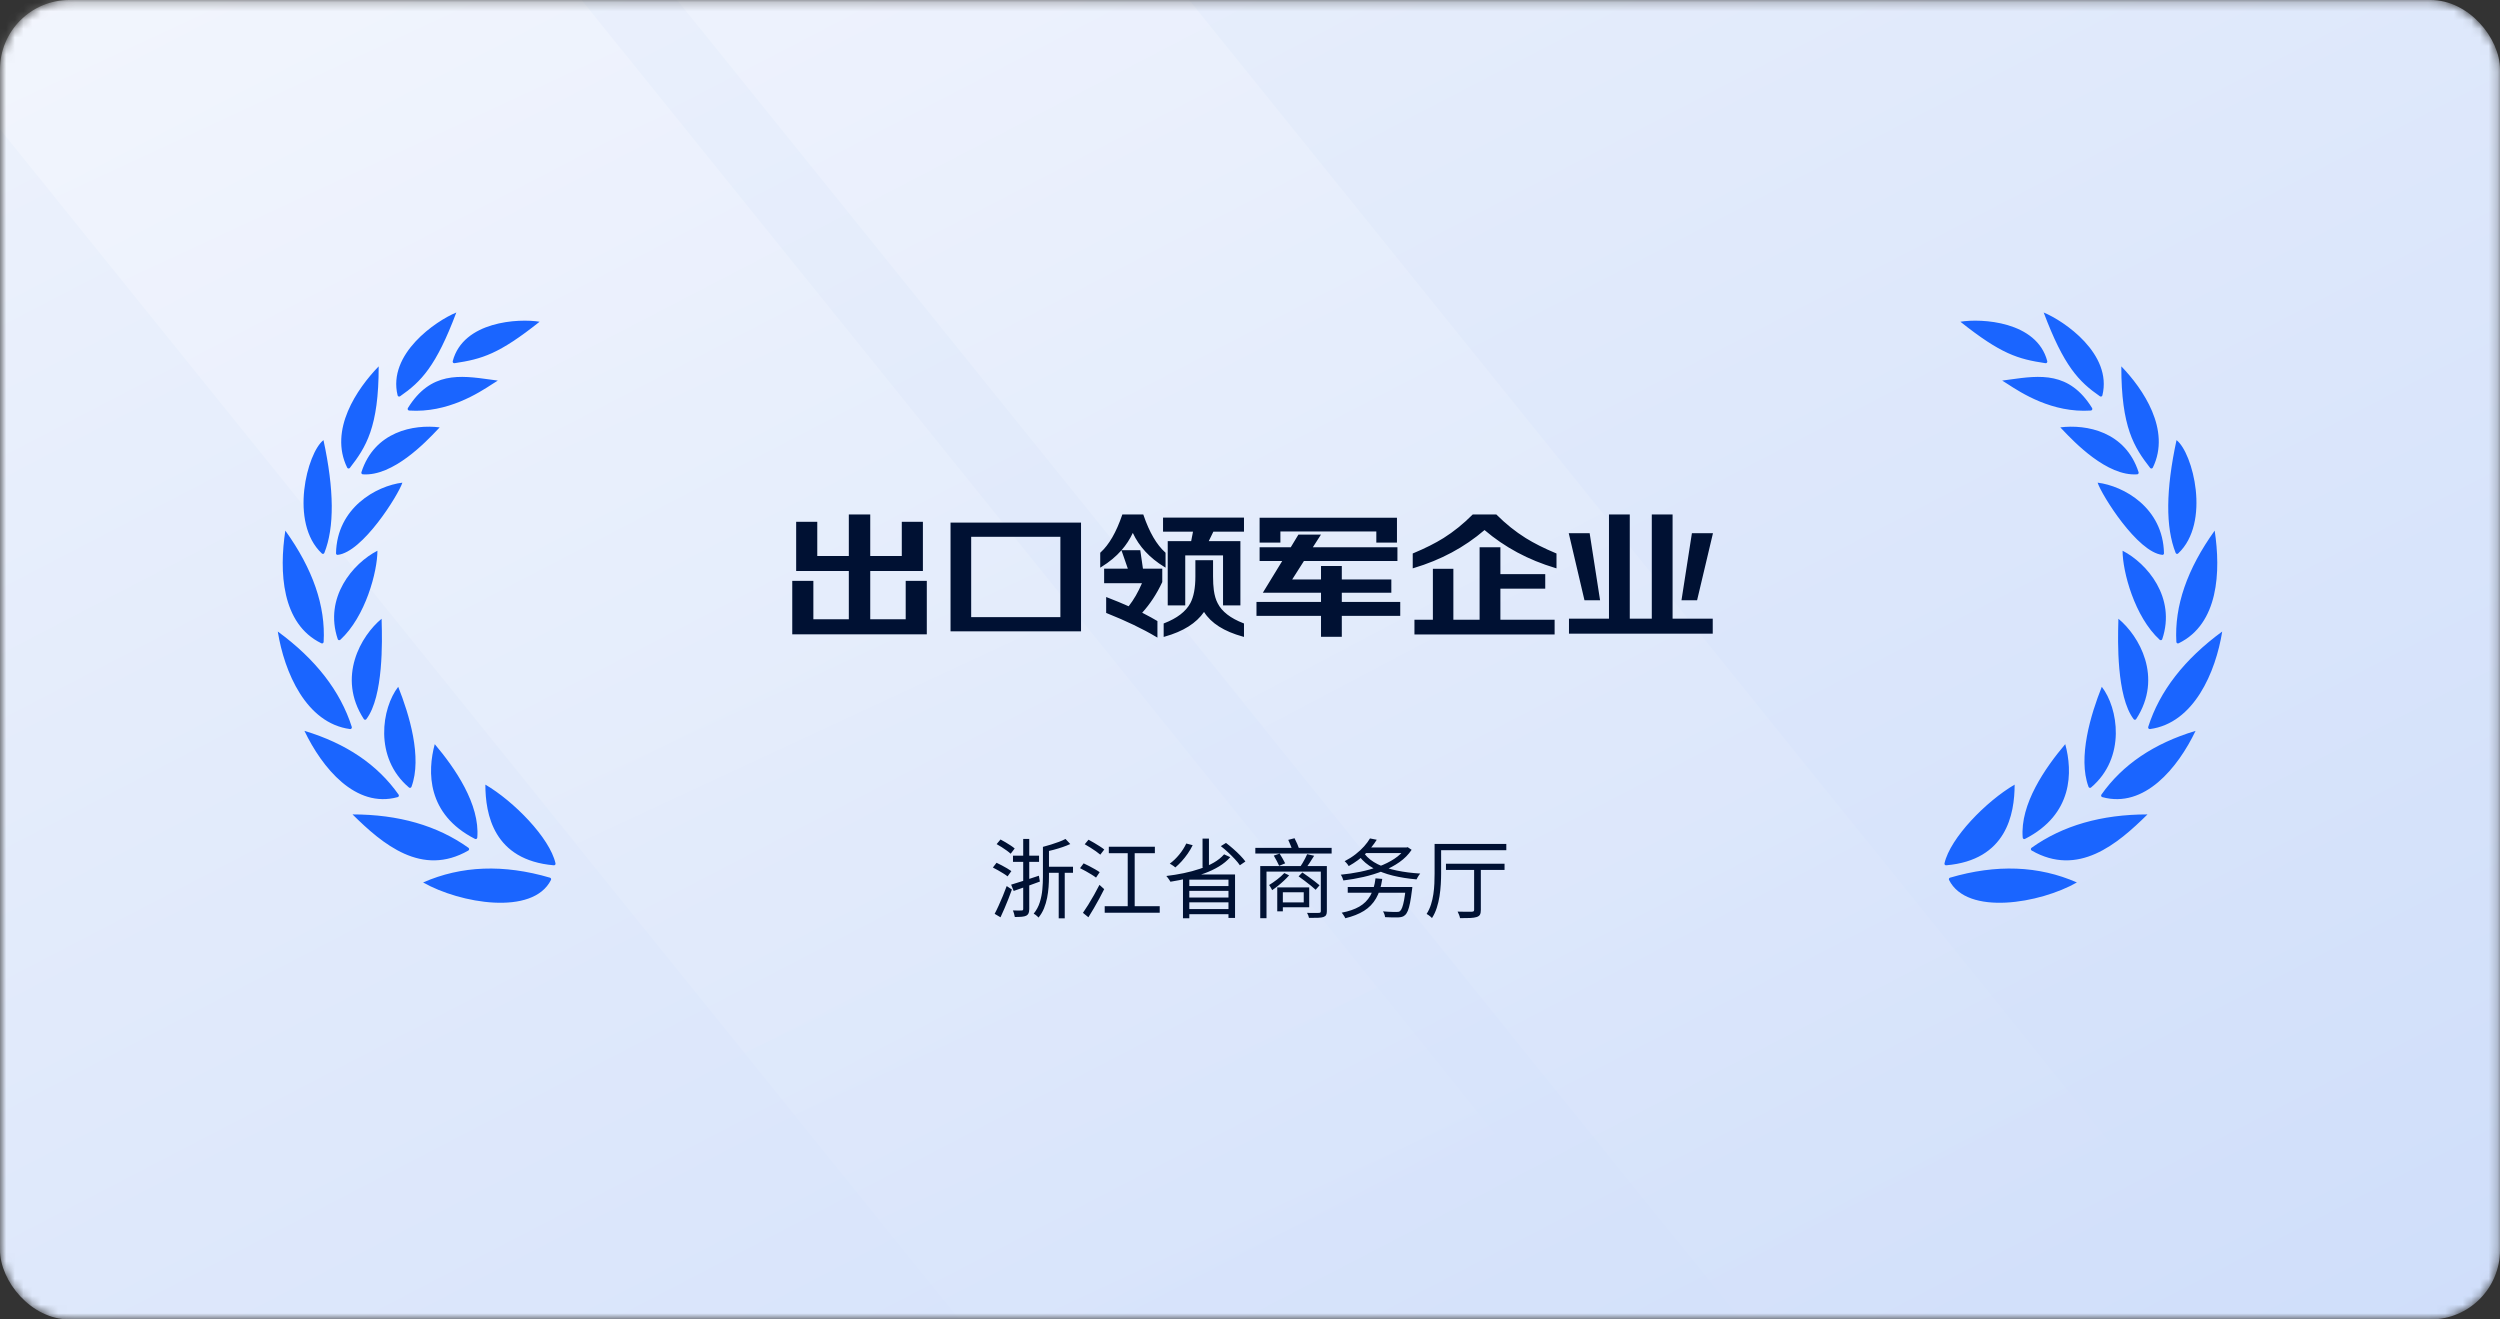
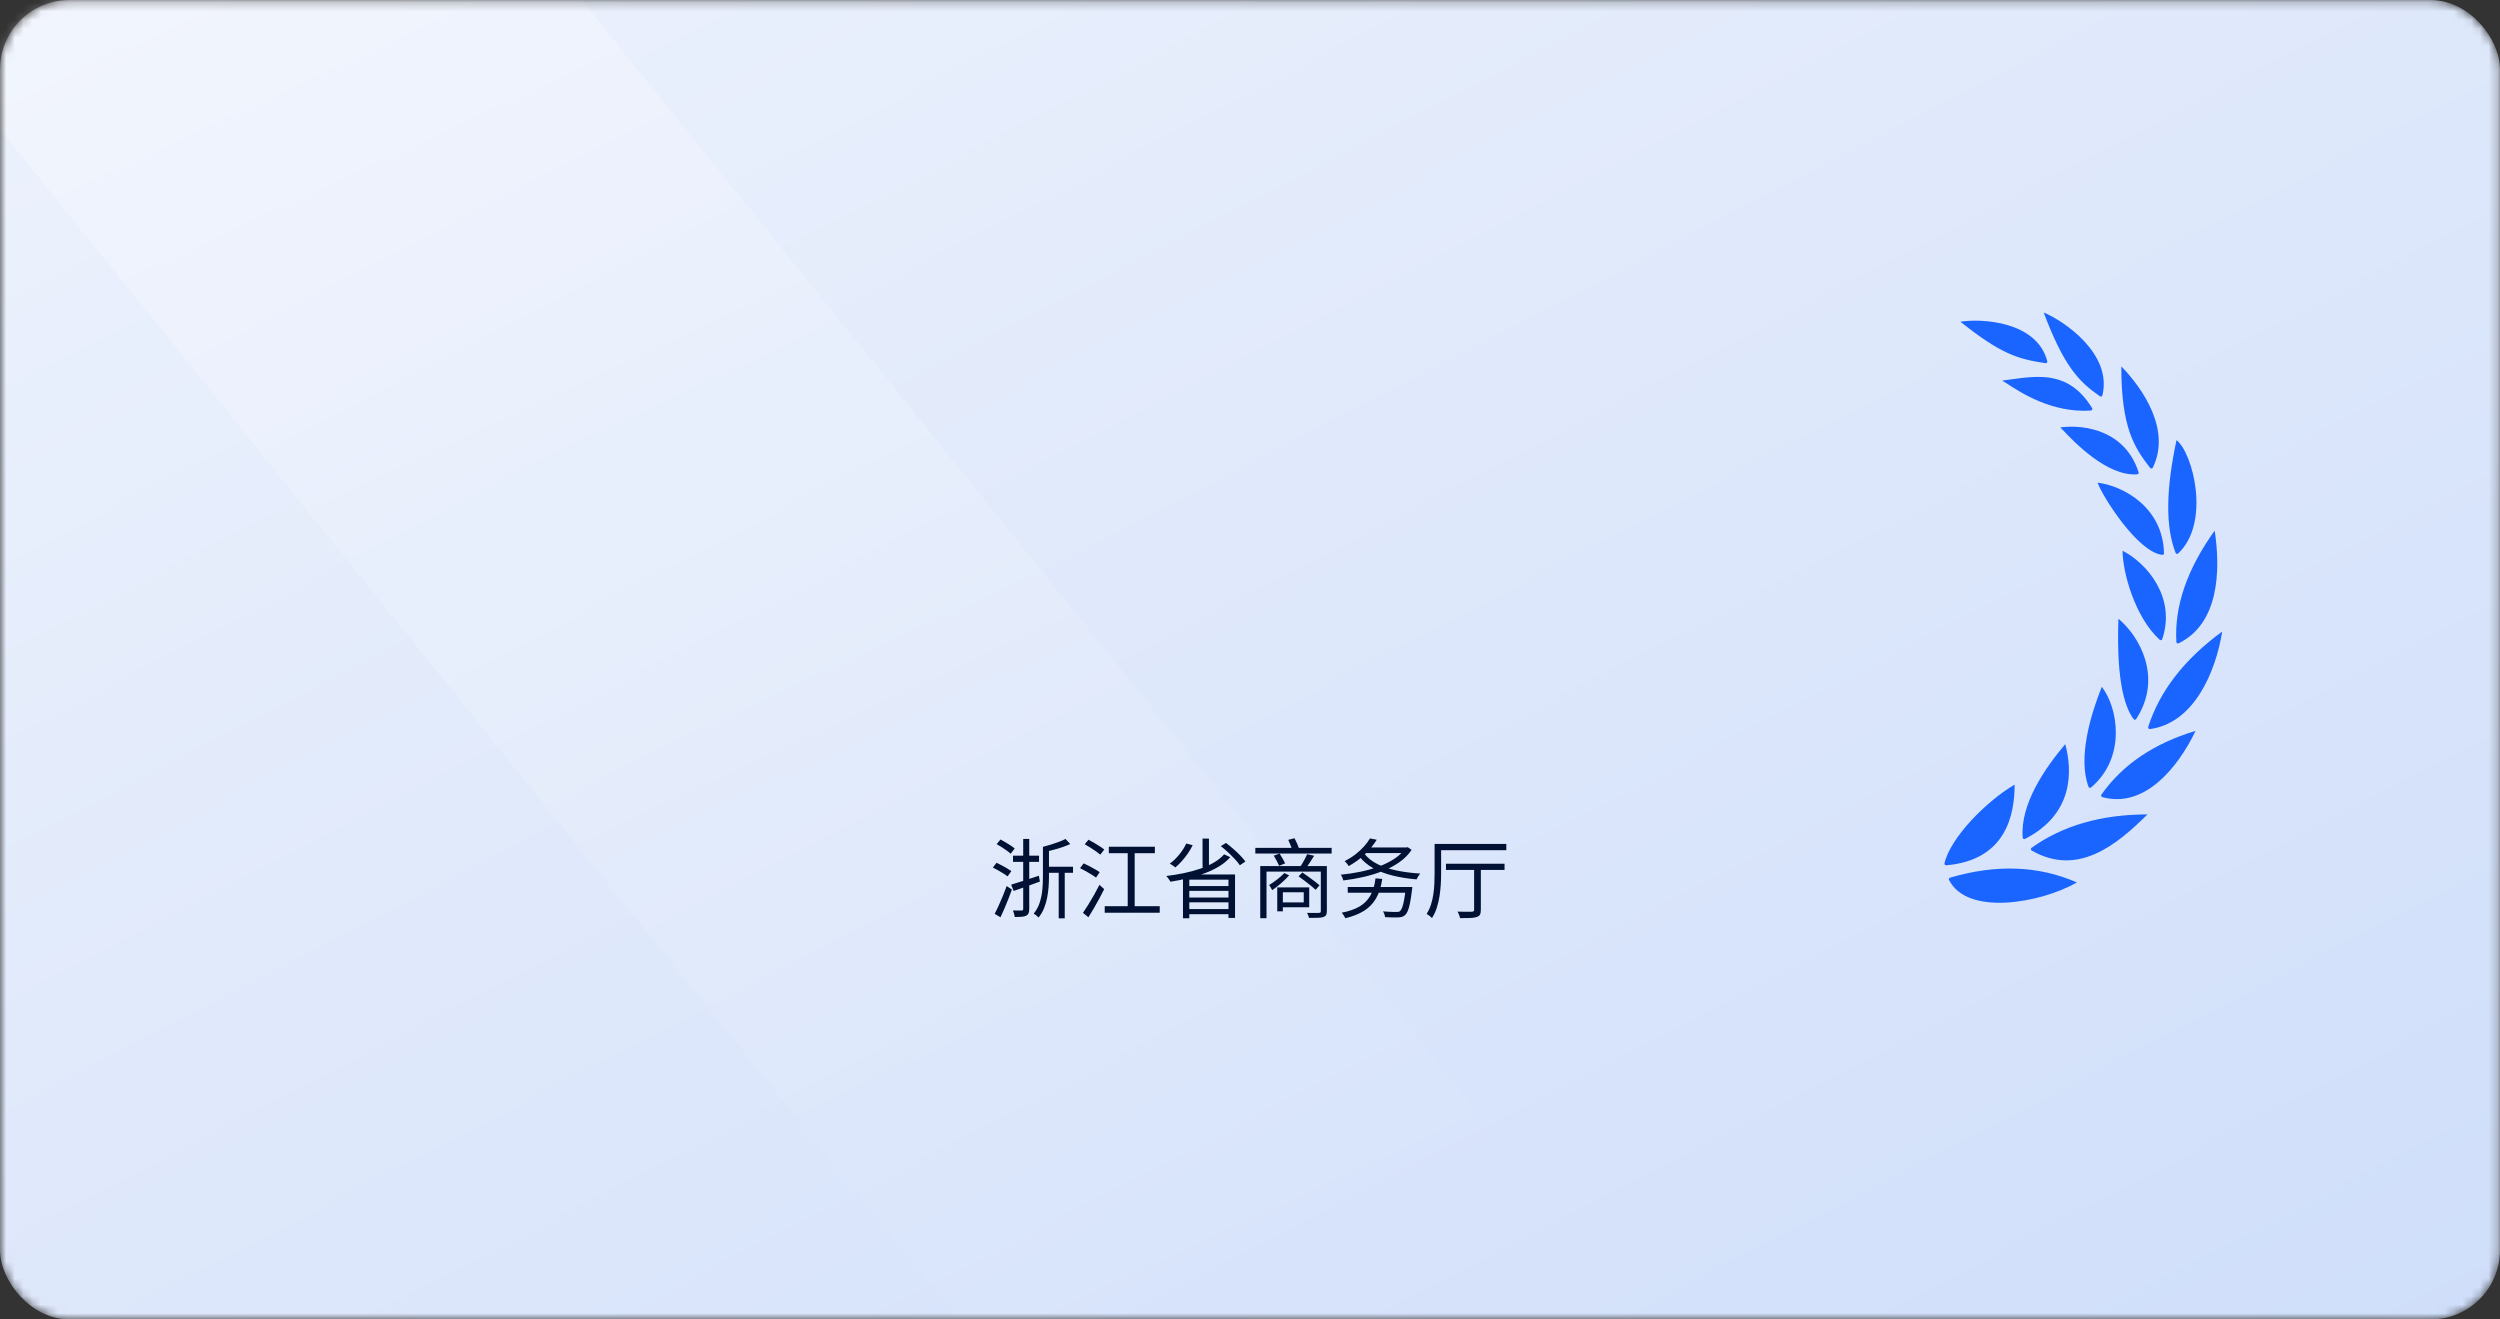
<svg xmlns="http://www.w3.org/2000/svg" fill="none" version="1.1" width="288" height="152" viewBox="0 0 288 152">
  <rect x="0" y="0" width="288" height="152" fill="#333333" stroke="none" />
  <defs>
    <linearGradient x1="0" y1="0" x2="1" y2="1" id="master_svg0_183_13366">
      <stop offset="0%" stop-color="#EDF2FC" stop-opacity="1" />
      <stop offset="100%" stop-color="#CFDEFA" stop-opacity="1" />
    </linearGradient>
    <mask id="master_svg1_253_14651" style="mask-type:alpha" maskUnits="userSpaceOnUse">
      <g>
        <rect x="0" y="0" width="288" height="152" rx="8" fill="#FFFFFF" fill-opacity="1" />
      </g>
    </mask>
    <linearGradient x1="0.817" y1="0" x2="0.189" y2="1" id="master_svg2_183_13369">
      <stop offset="0%" stop-color="#FFFFFF" stop-opacity="0.25" />
      <stop offset="100%" stop-color="#FFFFFF" stop-opacity="0" />
    </linearGradient>
    <linearGradient x1="0.817" y1="0" x2="0.189" y2="1" id="master_svg3_183_13372">
      <stop offset="0%" stop-color="#FFFFFF" stop-opacity="0.2" />
      <stop offset="100%" stop-color="#FFFFFF" stop-opacity="0" />
    </linearGradient>
  </defs>
  <g>
    <g mask="url(#master_svg1_253_14651)">
      <g>
        <rect x="0" y="0" width="288" height="152" rx="8" fill="url(#master_svg0_183_13366)" fill-opacity="1" />
      </g>
      <g transform="matrix(-1,0,0,1,379,0)">
        <path d="M189.5,152L268.5,152L391,0L312,0L189.5,152Z" fill="url(#master_svg2_183_13369)" fill-opacity="1" />
      </g>
      <g transform="matrix(-1,0,0,1,519,0)">
-         <path d="M259.5,152L318.5,152L441,0L382,0L259.5,152Z" fill="url(#master_svg3_183_13372)" fill-opacity="1" />
-       </g>
+         </g>
    </g>
    <g>
-       <path d="M100.152,71.442L104.436,71.442L104.436,67.014L106.668,67.014L106.668,72.972L91.368,72.972L91.368,67.014L93.6,67.014L93.6,71.442L97.884,71.442L97.884,65.682L91.818,65.682L91.818,60.21L94.05,60.21L94.05,64.152L97.884,64.152L97.884,59.364L100.152,59.364L100.152,64.152L103.986,64.152L103.986,60.21L106.218,60.21L106.218,65.682L100.152,65.682L100.152,71.442ZM111.78,71.19L122.256,71.19L122.256,61.74L111.78,61.74L111.78,71.19ZM124.434,60.3L124.434,72.63L109.602,72.63L109.602,60.3L124.434,60.3ZM134.172,63.72L134.172,65.214Q131.562,63.612,130.5,61.146Q129.438,63.612,126.846,65.214L126.846,63.72Q128.34,62.37,129.366,59.364L131.634,59.364Q132.66,62.37,134.172,63.72ZM139.716,61.146L139.086,62.442L142.794,62.442L142.794,69.642L140.994,69.642L140.994,63.882L136.44,63.882L136.44,69.642L134.622,69.642L134.622,62.442L137.304,62.442L137.556,61.146L134.082,61.146L134.082,59.724L143.208,59.724L143.208,61.146L139.716,61.146ZM139.644,64.638L139.644,66.402Q139.644,67.338,139.734,68.004Q139.86,68.922,140.184,69.534Q140.922,71.01,143.208,71.892L143.208,73.242Q139.878,72.324,138.708,70.308Q137.412,72.324,134.154,73.242L134.154,71.892Q136.422,71.01,137.214,69.534Q137.808,68.418,137.808,66.402L137.808,64.638L139.644,64.638ZM131.58,65.61L133.794,65.61L133.794,67.032Q132.822,69.102,131.418,70.614Q132.678,71.262,133.236,71.604L133.236,73.278Q130.914,71.892,127.53,70.542L127.53,68.922Q128.97,69.48,130.05,69.966Q131.004,68.778,131.706,67.086L127.296,67.086L127.296,65.61L130.068,65.61L129.33,63.486L131.274,63.486L131.58,65.61ZM145.206,59.742L160.83,59.742L160.83,62.406L158.652,62.406L158.652,61.128L147.402,61.128L147.402,62.406L145.206,62.406L145.206,59.742ZM154.476,70.848L154.476,73.26L152.28,73.26L152.28,70.848L144.846,70.848L144.846,69.444L152.28,69.444L152.28,68.184L145.656,68.184L147.888,64.53L145.206,64.53L145.206,63.144L148.752,63.144L149.634,61.686L151.992,61.686L151.056,63.144L160.884,63.144L160.884,64.53L150.156,64.53L148.68,66.852L152.28,66.852L152.28,65.304L154.476,65.304L154.476,66.852L160.182,66.852L160.182,68.184L154.476,68.184L154.476,69.444L161.208,69.444L161.208,70.848L154.476,70.848ZM179.208,63.828L179.208,65.34Q174.51,63.936,171.018,60.93Q167.544,63.936,162.846,65.34L162.846,63.828Q164.916,62.964,166.356,62.064Q168.102,60.966,169.704,59.364L172.332,59.364Q173.916,60.948,175.698,62.064Q177.174,62.982,179.208,63.828ZM172.746,71.496L178.992,71.496L178.992,72.99L163.044,72.99L163.044,71.496L165.168,71.496L165.168,65.628L167.328,65.628L167.328,71.496L170.55,71.496L170.55,63.144L172.746,63.144L172.746,66.24L177.912,66.24L177.912,67.716L172.746,67.716L172.746,71.496ZM194.994,61.524L197.208,61.524L195.426,69.048L193.824,69.048L194.994,61.524ZM183.042,61.524L184.212,69.048L182.61,69.048L180.846,61.524L183.042,61.524ZM192.582,71.37L197.208,71.37L197.208,72.9L180.846,72.9L180.846,71.37L185.454,71.37L185.454,59.364L187.65,59.364L187.65,71.37L190.386,71.37L190.386,59.364L192.582,59.364L192.582,71.37Z" fill="#001133" fill-opacity="1" />
-     </g>
+       </g>
    <g>
-       <path d="M100.252,71.342L104.336,71.342L104.336,66.914L106.768,66.914L106.768,73.072L91.268,73.072L91.268,66.914L93.7,66.914L93.7,71.342L97.784,71.342L97.784,65.782L91.718,65.782L91.718,60.11L94.15,60.11L94.15,64.052L97.784,64.052L97.784,59.264L100.252,59.264L100.252,64.052L103.886,64.052L103.886,60.11L106.318,60.11L106.318,65.782L100.252,65.782L100.252,71.342ZM134.272,65.393L134.272,63.675L134.239,63.645Q132.746,62.313,131.729,59.332L131.705,59.264L129.294,59.264L129.271,59.332Q128.254,62.313,126.779,63.646L126.746,63.676L126.746,65.393L126.899,65.299Q128.251,64.463,129.192,63.393L129.927,65.51L127.196,65.51L127.196,67.186L131.555,67.186Q130.896,68.733,130.02,69.843Q128.962,69.369,127.566,68.829L127.43,68.776L127.43,70.61L127.493,70.635Q130.869,71.982,133.185,73.364L133.336,73.454L133.336,71.548L133.288,71.519Q132.753,71.191,131.58,70.585Q132.937,69.093,133.884,67.074L133.894,67.054L133.894,65.51L131.667,65.51L131.361,63.386L129.198,63.386Q129.999,62.473,130.5,61.391Q131.592,63.748,134.12,65.299L134.272,65.393ZM179.308,65.474L179.308,63.761L179.246,63.736Q177.22,62.893,175.751,61.979Q173.979,60.869,172.403,59.293L172.373,59.264L169.663,59.264L169.633,59.293Q168.039,60.887,166.303,61.979Q164.87,62.875,162.807,63.736L162.746,63.761L162.746,65.474L162.875,65.436Q167.549,64.039,171.018,61.062Q174.505,64.039,179.179,65.436L179.308,65.474ZM192.682,71.27L192.682,59.264L190.286,59.264L190.286,71.27L187.75,71.27L187.75,59.264L185.354,59.264L185.354,71.27L180.746,71.27L180.746,73L197.308,73L197.308,71.27L192.682,71.27ZM100.052,65.582L100.052,71.542L104.536,71.542L104.536,67.114L106.568,67.114L106.568,72.872L91.468,72.872L91.468,67.114L93.5,67.114L93.5,71.542L97.984,71.542L97.984,65.582L91.918,65.582L91.918,60.31L93.95,60.31L93.95,64.252L97.984,64.252L97.984,59.464L100.052,59.464L100.052,64.252L104.086,64.252L104.086,60.31L106.118,60.31L106.118,65.582L100.052,65.582ZM134.072,63.765L134.072,65.034Q131.61,63.471,130.592,61.106L130.5,60.893L130.408,61.106Q129.39,63.47,126.946,65.033L126.946,63.764Q128.421,62.409,129.437,59.464L131.563,59.464Q132.58,62.41,134.072,63.765ZM179.108,63.895L179.108,65.205Q174.511,63.805,171.083,60.854L171.018,60.798L170.953,60.854Q167.543,63.805,162.946,65.205L162.946,63.895Q164.984,63.04,166.409,62.149Q168.149,61.055,169.745,59.464L172.291,59.464Q173.87,61.037,175.645,62.149Q177.106,63.057,179.108,63.895ZM192.482,59.464L192.482,71.47L197.108,71.47L197.108,72.8L180.946,72.8L180.946,71.47L185.554,71.47L185.554,59.464L187.55,59.464L187.55,71.47L190.486,71.47L190.486,59.464L192.482,59.464ZM139.779,61.246L143.308,61.246L143.308,59.624L133.982,59.624L133.982,61.246L137.435,61.246L137.222,62.342L134.522,62.342L134.522,69.742L136.54,69.742L136.54,63.982L140.894,63.982L140.894,69.742L142.894,69.742L142.894,62.342L139.246,62.342L139.779,61.246ZM160.93,59.642L145.106,59.642L145.106,62.506L147.502,62.506L147.502,61.228L158.552,61.228L158.552,62.506L160.93,62.506L160.93,59.642ZM143.108,61.046L139.653,61.046L139.626,61.102L138.926,62.542L142.694,62.542L142.694,69.542L141.094,69.542L141.094,63.782L136.34,63.782L136.34,69.542L134.722,69.542L134.722,62.542L137.386,62.542L137.677,61.046L134.182,61.046L134.182,59.824L143.108,59.824L143.108,61.046ZM145.306,59.842L145.306,62.306L147.302,62.306L147.302,61.028L158.752,61.028L158.752,62.306L160.73,62.306L160.73,59.842L145.306,59.842ZM124.534,72.73L124.534,60.2L109.502,60.2L109.502,72.73L124.534,72.73ZM124.334,60.4L124.334,72.53L109.702,72.53L109.702,60.4L124.334,60.4ZM184.329,69.148L183.141,61.509L183.128,61.424L180.72,61.424L182.531,69.148L184.329,69.148ZM197.334,61.424L194.908,61.424L193.707,69.148L195.505,69.148L197.334,61.424ZM195.08,61.624L193.941,68.948L195.347,68.948L197.082,61.624L195.08,61.624ZM182.956,61.624L184.095,68.948L182.689,68.948L180.972,61.624L182.956,61.624ZM154.576,70.948L154.576,73.36L152.18,73.36L152.18,70.948L144.746,70.948L144.746,69.344L152.18,69.344L152.18,68.284L145.478,68.284L147.71,64.63L145.106,64.63L145.106,63.044L148.696,63.044L149.578,61.586L152.175,61.586L151.239,63.044L160.984,63.044L160.984,64.63L150.211,64.63L148.862,66.752L152.18,66.752L152.18,65.204L154.576,65.204L154.576,66.752L160.282,66.752L160.282,68.284L154.576,68.284L154.576,69.344L161.308,69.344L161.308,70.948L154.576,70.948ZM161.108,70.748L154.376,70.748L154.376,73.16L152.38,73.16L152.38,70.748L144.946,70.748L144.946,69.544L152.38,69.544L152.38,68.084L145.834,68.084L148.066,64.43L145.306,64.43L145.306,63.244L148.808,63.244L149.69,61.786L151.809,61.786L150.873,63.244L160.784,63.244L160.784,64.43L150.101,64.43L148.498,66.952L152.38,66.952L152.38,65.404L154.376,65.404L154.376,66.952L160.082,66.952L160.082,68.084L154.376,68.084L154.376,69.544L161.108,69.544L161.108,70.748ZM111.68,61.64L111.68,71.29L122.356,71.29L122.356,61.64L111.68,61.64ZM111.88,71.09L111.88,61.84L122.156,61.84L122.156,71.09L111.88,71.09ZM172.846,71.396L179.092,71.396L179.092,73.09L162.944,73.09L162.944,71.396L165.068,71.396L165.068,65.528L167.428,65.528L167.428,71.396L170.45,71.396L170.45,63.044L172.846,63.044L172.846,66.14L178.012,66.14L178.012,67.816L172.846,67.816L172.846,71.396ZM172.646,67.616L172.646,71.596L178.892,71.596L178.892,72.89L163.144,72.89L163.144,71.596L165.268,71.596L165.268,65.728L167.228,65.728L167.228,71.596L170.65,71.596L170.65,63.244L172.646,63.244L172.646,66.34L177.812,66.34L177.812,67.616L172.646,67.616ZM131.187,63.586L131.493,65.71L133.694,65.71L133.694,67.01Q132.731,69.053,131.345,70.546L131.255,70.643L131.372,70.703Q132.576,71.322,133.136,71.66L133.136,73.102Q130.871,71.771,127.63,70.474L127.63,69.068Q128.983,69.595,130.009,70.057L130.079,70.089L130.128,70.029Q131.091,68.83,131.798,67.124L131.856,66.986L127.396,66.986L127.396,65.71L130.209,65.71L129.471,63.586L131.187,63.586ZM139.744,66.402L139.744,64.538L137.708,64.538L137.708,66.402Q137.708,68.393,137.126,69.487Q136.351,70.93,134.118,71.799L134.054,71.824L134.054,73.374L134.181,73.338Q137.368,72.44,138.704,70.495Q139.925,72.441,143.181,73.338L143.308,73.373L143.308,71.823L143.244,71.799Q140.994,70.931,140.273,69.489L140.273,69.488L140.272,69.487Q139.957,68.891,139.833,67.991Q139.744,67.331,139.744,66.402ZM139.544,64.738L139.544,66.402Q139.544,67.345,139.635,68.017Q139.763,68.952,140.095,69.58L140.095,69.58Q140.841,71.069,143.108,71.96L143.108,73.11Q139.922,72.2,138.794,70.258L138.712,70.116L138.624,70.254Q137.374,72.199,134.254,73.109L134.254,71.96Q136.504,71.069,137.302,69.581Q137.908,68.443,137.908,66.402L137.908,64.738L139.544,64.738Z" fill-rule="evenodd" fill="#001133" fill-opacity="1" />
-     </g>
+       </g>
    <g>
      <path d="M116.696,98.572L119.698,98.572L119.698,99.285L116.696,99.285L116.696,98.572ZM120.427,99.848L123.61,99.848L123.61,100.547L120.427,100.547L120.427,99.848ZM121.963,100.252L122.658,100.252L122.658,105.794L121.963,105.794L121.963,100.252ZM122.746,96.647L123.296,97.233Q122.895,97.418,122.401,97.587Q121.907,97.756,121.386,97.895Q120.866,98.035,120.38,98.141Q120.355,98.02,120.279,97.851Q120.204,97.682,120.145,97.559Q120.605,97.437,121.087,97.29Q121.568,97.143,122.003,96.977Q122.439,96.811,122.746,96.647ZM116.483,101.912Q117.084,101.735,117.941,101.456Q118.798,101.176,119.678,100.883L119.794,101.557Q119.011,101.847,118.215,102.132Q117.419,102.416,116.777,102.638L116.483,101.912ZM117.873,96.645L118.569,96.645L118.569,104.704Q118.569,105.027,118.492,105.206Q118.416,105.385,118.229,105.486Q118.032,105.58,117.711,105.61Q117.39,105.639,116.907,105.639Q116.883,105.49,116.822,105.268Q116.76,105.046,116.682,104.882Q117.033,104.892,117.315,104.894Q117.597,104.896,117.697,104.886Q117.793,104.886,117.833,104.848Q117.873,104.81,117.873,104.71L117.873,96.645ZM120.145,97.559L120.841,97.559L120.841,101.031Q120.841,101.568,120.796,102.186Q120.751,102.804,120.628,103.431Q120.505,104.058,120.268,104.643Q120.03,105.228,119.636,105.704Q119.587,105.638,119.485,105.548Q119.382,105.457,119.273,105.375Q119.164,105.293,119.081,105.254Q119.568,104.654,119.791,103.926Q120.015,103.198,120.08,102.447Q120.145,101.695,120.145,101.031L120.145,97.559ZM114.812,97.242L115.259,96.709Q115.531,96.847,115.839,97.033Q116.147,97.218,116.431,97.403Q116.714,97.588,116.892,97.745L116.429,98.351Q116.259,98.189,115.984,97.99Q115.71,97.791,115.402,97.595Q115.094,97.398,114.812,97.242ZM114.379,99.939L114.802,99.391Q115.087,99.523,115.408,99.693Q115.729,99.862,116.023,100.036Q116.317,100.21,116.51,100.35L116.073,100.959Q115.891,100.809,115.598,100.629Q115.305,100.449,114.986,100.264Q114.667,100.079,114.379,99.939ZM114.583,105.273Q114.792,104.885,115.034,104.351Q115.277,103.816,115.523,103.225Q115.769,102.633,115.972,102.075L116.572,102.471Q116.388,102.993,116.166,103.558Q115.945,104.124,115.71,104.665Q115.475,105.206,115.257,105.673L114.583,105.273ZM124.96,97.258L125.398,96.734Q125.698,96.893,126.041,97.095Q126.384,97.297,126.699,97.499Q127.014,97.701,127.212,97.863L126.755,98.458Q126.559,98.286,126.255,98.072Q125.951,97.858,125.608,97.643Q125.265,97.428,124.96,97.258ZM124.42,100.013L124.834,99.458Q125.134,99.59,125.482,99.775Q125.83,99.959,126.152,100.141Q126.475,100.323,126.683,100.475L126.263,101.1Q126.063,100.943,125.748,100.75Q125.434,100.557,125.083,100.36Q124.732,100.163,124.42,100.013ZM124.755,105.159Q125.025,104.777,125.358,104.241Q125.69,103.706,126.03,103.104Q126.37,102.503,126.658,101.935L127.203,102.429Q126.943,102.955,126.632,103.53Q126.32,104.105,126.001,104.652Q125.682,105.2,125.384,105.669L124.755,105.159ZM127.736,97.541L133.041,97.541L133.041,98.287L127.736,98.287L127.736,97.541ZM127.262,104.396L133.6,104.396L133.6,105.148L127.262,105.148L127.262,104.396ZM129.913,97.785L130.716,97.785L130.716,104.829L129.913,104.829L129.913,97.785ZM141.016,98.419L141.729,98.746Q141.191,99.354,140.425,99.817Q139.658,100.28,138.742,100.614Q137.826,100.947,136.829,101.183Q135.831,101.418,134.835,101.576Q134.788,101.485,134.704,101.363Q134.62,101.241,134.53,101.119Q134.439,100.997,134.36,100.914Q135.376,100.794,136.364,100.589Q137.351,100.384,138.236,100.083Q139.12,99.782,139.834,99.37Q140.547,98.957,141.016,98.419ZM136.279,100.737L142.277,100.737L142.277,105.745L141.52,105.745L141.52,101.337L137.008,101.337L137.008,105.783L136.279,105.783L136.279,100.737ZM136.712,102.075L141.794,102.075L141.794,102.626L136.712,102.626L136.712,102.075ZM136.712,103.398L141.794,103.398L141.794,103.949L136.712,103.949L136.712,103.398ZM136.712,104.726L141.794,104.726L141.794,105.319L136.712,105.319L136.712,104.726ZM136.659,97.172L137.397,97.367Q137.157,97.86,136.83,98.332Q136.503,98.804,136.136,99.21Q135.768,99.615,135.399,99.929Q135.332,99.86,135.212,99.779Q135.092,99.699,134.973,99.619Q134.854,99.539,134.759,99.492Q135.335,99.071,135.84,98.456Q136.345,97.841,136.659,97.172ZM140.64,97.475L141.233,97.105Q141.641,97.41,142.072,97.789Q142.504,98.167,142.872,98.547Q143.24,98.926,143.469,99.244L142.833,99.68Q142.627,99.367,142.263,98.977Q141.899,98.588,141.477,98.191Q141.054,97.795,140.64,97.475ZM138.533,96.606L139.271,96.606L139.271,99.939L138.533,99.939L138.533,96.606ZM145.18,99.774L152.551,99.774L152.551,100.406L145.901,100.406L145.901,105.78L145.18,105.78L145.18,99.774ZM152.158,99.774L152.854,99.774L152.854,104.967Q152.854,105.258,152.767,105.409Q152.681,105.56,152.456,105.641Q152.236,105.716,151.839,105.729Q151.443,105.741,150.796,105.741Q150.774,105.611,150.711,105.448Q150.648,105.286,150.57,105.161Q150.884,105.171,151.165,105.173Q151.445,105.175,151.651,105.17Q151.856,105.165,151.932,105.165Q152.058,105.159,152.108,105.117Q152.158,105.075,152.158,104.963L152.158,99.774ZM147.524,102.227L150.821,102.227L150.821,104.514L147.524,104.514L147.524,103.959L150.19,103.959L150.19,102.792L147.524,102.792L147.524,102.227ZM147.139,102.227L147.784,102.227L147.784,104.986L147.139,104.986L147.139,102.227ZM144.614,97.675L153.404,97.675L153.404,98.33L144.614,98.33L144.614,97.675ZM146.739,98.567L147.412,98.336Q147.579,98.604,147.767,98.924Q147.956,99.243,148.052,99.457L147.358,99.741Q147.257,99.511,147.082,99.177Q146.908,98.843,146.739,98.567ZM150.586,98.4L151.389,98.584Q151.143,98.991,150.866,99.407Q150.59,99.823,150.357,100.107L149.732,99.929Q149.881,99.719,150.042,99.448Q150.203,99.177,150.348,98.899Q150.493,98.622,150.586,98.4ZM148.406,96.752L149.13,96.563Q149.29,96.865,149.445,97.224Q149.6,97.583,149.684,97.843L148.928,98.076Q148.852,97.812,148.699,97.437Q148.546,97.062,148.406,96.752ZM149.597,100.956L150.032,100.508Q150.359,100.73,150.731,100.999Q151.103,101.268,151.448,101.528Q151.793,101.787,152.013,101.983L151.564,102.504Q151.346,102.298,151.009,102.025Q150.672,101.752,150.299,101.472Q149.927,101.192,149.597,100.956ZM147.952,100.576L148.507,100.841Q148.247,101.137,147.912,101.451Q147.577,101.765,147.225,102.048Q146.873,102.332,146.55,102.548Q146.526,102.483,146.463,102.372Q146.401,102.261,146.329,102.141Q146.258,102.021,146.202,101.955Q146.65,101.679,147.131,101.312Q147.612,100.944,147.952,100.576ZM155.26,102.181L162.205,102.181L162.205,102.843L155.26,102.843L155.26,102.181ZM161.95,102.181L162.701,102.181L162.694,102.241Q162.687,102.302,162.681,102.382Q162.675,102.462,162.662,102.515Q162.552,103.424,162.436,104.011Q162.32,104.597,162.181,104.927Q162.043,105.257,161.867,105.412Q161.708,105.563,161.521,105.617Q161.334,105.672,161.059,105.686Q160.827,105.694,160.419,105.688Q160.011,105.681,159.558,105.655Q159.548,105.503,159.482,105.316Q159.416,105.129,159.318,104.989Q159.633,105.019,159.937,105.034Q160.242,105.049,160.481,105.054Q160.72,105.059,160.844,105.059Q161.001,105.059,161.1,105.042Q161.199,105.025,161.28,104.961Q161.414,104.849,161.531,104.545Q161.648,104.242,161.751,103.688Q161.854,103.134,161.947,102.288L161.95,102.181ZM158.459,101.185L159.237,101.25Q159.042,102.601,158.521,103.496Q158,104.391,157.127,104.933Q156.253,105.474,154.98,105.781Q154.947,105.695,154.874,105.576Q154.801,105.458,154.72,105.337Q154.638,105.215,154.565,105.14Q155.777,104.91,156.589,104.445Q157.4,103.979,157.858,103.185Q158.317,102.39,158.459,101.185ZM157.22,97.628L162.066,97.628L162.066,98.273L157.22,98.273L157.22,97.628ZM161.889,97.628L162.037,97.628L162.165,97.593L162.62,97.9Q162.077,98.712,161.223,99.314Q160.369,99.917,159.305,100.339Q158.24,100.76,157.077,101.025Q155.914,101.29,154.757,101.428Q154.723,101.286,154.636,101.091Q154.549,100.895,154.459,100.765Q155.571,100.659,156.697,100.429Q157.822,100.199,158.833,99.825Q159.843,99.452,160.637,98.929Q161.432,98.406,161.889,97.725L161.889,97.628ZM157.209,98.381Q157.759,99.084,158.709,99.556Q159.659,100.028,160.914,100.287Q162.169,100.547,163.609,100.633Q163.536,100.716,163.454,100.836Q163.373,100.956,163.304,101.079Q163.235,101.201,163.187,101.305Q161.73,101.181,160.461,100.872Q159.192,100.564,158.205,100.016Q157.218,99.468,156.584,98.642L157.209,98.381ZM157.822,96.586L158.602,96.74Q158.099,97.552,157.306,98.343Q156.513,99.135,155.372,99.773Q155.323,99.682,155.242,99.575Q155.161,99.468,155.071,99.369Q154.981,99.269,154.902,99.21Q155.61,98.843,156.173,98.402Q156.737,97.961,157.151,97.493Q157.565,97.025,157.822,96.586ZM165.615,97.221L173.527,97.221L173.527,97.946L165.615,97.946L165.615,97.221ZM165.265,97.221L166.017,97.221L166.017,100.633Q166.017,101.211,165.978,101.88Q165.939,102.55,165.832,103.243Q165.724,103.936,165.516,104.581Q165.309,105.225,164.965,105.76Q164.906,105.687,164.79,105.593Q164.674,105.5,164.554,105.412Q164.435,105.325,164.345,105.287Q164.665,104.786,164.85,104.202Q165.035,103.617,165.125,103Q165.215,102.383,165.24,101.778Q165.265,101.173,165.265,100.633L165.265,97.221ZM166.575,99.505L173.324,99.505L173.324,100.216L166.575,100.216L166.575,99.505ZM169.819,99.814L170.593,99.814L170.593,104.813Q170.593,105.18,170.49,105.367Q170.388,105.554,170.106,105.644Q169.834,105.731,169.371,105.753Q168.907,105.775,168.196,105.771Q168.171,105.609,168.088,105.395Q168.005,105.18,167.918,105.017Q168.287,105.027,168.624,105.03Q168.962,105.034,169.214,105.031Q169.467,105.028,169.561,105.028Q169.705,105.022,169.762,104.976Q169.819,104.93,169.819,104.804L169.819,99.814Z" fill="#001133" fill-opacity="1" />
    </g>
    <g>
      <path d="M242.196,45.546C242.164,45.674,242.02,45.728,241.914,45.654C239.474,43.965,237.763,42.194,235.432,36C237.78,36.966,243.366,40.764,242.196,45.546ZM235.846,41.606C235.88,41.737,235.772,41.861,235.641,41.841C232.461,41.362,230.525,40.794,225.835,37.063C228.261,36.666,234.643,37.001,235.846,41.606ZM248.006,53.869C247.945,53.994,247.779,54.012,247.695,53.903C245.857,51.537,244.364,49.237,244.376,42.204C246.862,44.769,250.132,49.528,248.006,53.869ZM241.01,47.008C241.086,47.131,241.007,47.286,240.867,47.295C236.419,47.59,232.854,45.267,231.242,44.216C230.999,44.058,230.801,43.929,230.651,43.842C230.95,43.804,231.248,43.762,231.547,43.721C235,43.242,238.39,42.772,241.01,47.008ZM246.366,54.402C246.403,54.517,246.324,54.634,246.206,54.643C242.721,54.9,238.916,50.885,237.616,49.515C237.509,49.401,237.418,49.306,237.347,49.233C240.338,48.861,244.856,49.695,246.366,54.402ZM250.635,63.695C250.683,63.816,250.827,63.849,250.921,63.762C254.702,60.221,252.615,52.147,250.736,50.702Q248.878,59.289,250.635,63.695ZM249.291,63.738C249.293,63.846,249.206,63.931,249.101,63.92C246.239,63.635,242.114,57.036,241.644,55.601C244.645,55.975,249.188,58.484,249.291,63.738ZM250.717,73.948C250.724,74.082,250.858,74.165,250.977,74.108C255.597,71.866,255.84,65.819,255.131,61.127Q250.363,67.773,250.717,73.948ZM249.091,73.629C249.048,73.756,248.895,73.793,248.797,73.704C245.889,71.04,244.522,65.834,244.519,63.442C247.334,64.887,250.707,68.834,249.091,73.629ZM246.088,82.836C246.02,82.941,245.875,82.95,245.799,82.85C243.803,80.231,243.978,73.692,244.03,71.74L244.03,71.739L244.03,71.739C244.036,71.53,244.04,71.373,244.04,71.28C246.394,73.213,249.222,78.005,246.088,82.836ZM247.673,83.989C247.538,84.007,247.432,83.874,247.474,83.741Q249.452,77.541,256,72.75C255.249,77.428,252.746,83.313,247.673,83.989ZM240.887,90.721C240.79,90.802,240.645,90.764,240.6,90.644C239.341,87.275,240.863,82.285,242.126,79.12C244.009,81.532,244.965,87.27,240.887,90.721ZM242.185,91.829C242.06,91.795,242.006,91.648,242.082,91.541Q245.721,86.367,252.93,84.195C250.89,88.457,247.041,93.166,242.185,91.829ZM233.278,96.643C233.161,96.703,233.027,96.621,233.016,96.489C232.701,92.64,235.601,88.465,237.917,85.726C238.769,88.88,238.85,93.804,233.278,96.643ZM224.197,99.683C224.074,99.694,223.977,99.582,224.005,99.459C224.667,96.519,228.828,92.29,232.086,90.388C232.083,93.784,231.153,99.088,224.197,99.683ZM234.037,97.664C233.924,97.745,233.93,97.914,234.05,97.983C239.399,101.052,243.903,97.272,247.39,93.82Q239.427,93.823,234.037,97.664ZM224.645,101.108C224.533,101.14,224.476,101.265,224.529,101.37C226.613,105.534,235.022,104.071,239.258,101.659Q232.65,98.757,224.645,101.108Z" fill-rule="evenodd" fill="#1A65FF" fill-opacity="1" />
    </g>
    <g transform="matrix(-1,0,0,1,128,0)">
-       <path d="M82.196,45.546C82.164,45.674,82.02,45.728,81.914,45.654C79.474,43.965,77.763,42.194,75.432,36C77.78,36.966,83.366,40.764,82.196,45.546ZM75.846,41.606C75.88,41.737,75.772,41.861,75.641,41.841C72.461,41.362,70.525,40.794,65.835,37.063C68.261,36.666,74.642,37.001,75.846,41.606ZM88.006,53.869C87.945,53.994,87.779,54.012,87.695,53.903C85.857,51.537,84.364,49.237,84.376,42.204C86.862,44.769,90.132,49.528,88.006,53.869ZM81.01,47.008C81.086,47.131,81.007,47.286,80.867,47.295C76.419,47.59,72.854,45.267,71.242,44.216C70.999,44.058,70.801,43.929,70.651,43.842C70.95,43.804,71.248,43.762,71.547,43.721C75,43.242,78.39,42.772,81.01,47.008ZM86.366,54.402C86.403,54.517,86.324,54.634,86.206,54.643C82.721,54.9,78.915,50.885,77.616,49.515C77.509,49.401,77.418,49.306,77.347,49.233C80.338,48.861,84.856,49.695,86.366,54.402ZM90.635,63.695C90.683,63.816,90.827,63.849,90.921,63.762C94.703,60.221,92.615,52.147,90.736,50.702Q88.878,59.289,90.635,63.695ZM89.291,63.738C89.293,63.846,89.206,63.931,89.101,63.92C86.239,63.635,82.114,57.036,81.644,55.601C84.645,55.975,89.188,58.484,89.291,63.738ZM90.717,73.948C90.724,74.082,90.858,74.165,90.977,74.108C95.597,71.866,95.84,65.819,95.131,61.127Q90.362,67.773,90.717,73.948ZM89.091,73.629C89.048,73.756,88.895,73.793,88.797,73.704C85.889,71.04,84.522,65.834,84.519,63.442C87.334,64.887,90.707,68.834,89.091,73.629ZM86.088,82.836C86.02,82.941,85.875,82.95,85.799,82.85C83.803,80.231,83.978,73.692,84.03,71.74L84.03,71.739L84.03,71.739C84.036,71.53,84.04,71.373,84.04,71.28C86.394,73.213,89.222,78.005,86.088,82.836ZM87.673,83.989C87.538,84.007,87.432,83.874,87.474,83.741Q89.451,77.541,96,72.75C95.249,77.428,92.746,83.313,87.673,83.989ZM80.886,90.721C80.79,90.802,80.645,90.764,80.6,90.644C79.341,87.275,80.863,82.285,82.126,79.12C84.009,81.532,84.965,87.27,80.886,90.721ZM82.185,91.829C82.06,91.795,82.006,91.648,82.082,91.541Q85.721,86.367,92.93,84.195C90.89,88.457,87.041,93.166,82.185,91.829ZM73.278,96.643C73.161,96.703,73.027,96.621,73.016,96.489C72.701,92.64,75.601,88.465,77.917,85.726C78.769,88.88,78.85,93.804,73.278,96.643ZM64.197,99.683C64.074,99.694,63.977,99.582,64.005,99.459C64.667,96.519,68.828,92.29,72.086,90.388C72.083,93.784,71.153,99.088,64.197,99.683ZM74.037,97.664C73.924,97.745,73.93,97.914,74.05,97.983C79.4,101.052,83.903,97.272,87.39,93.82Q79.427,93.823,74.037,97.664ZM64.645,101.108C64.533,101.14,64.476,101.265,64.529,101.37C66.613,105.534,75.022,104.071,79.258,101.659Q72.65,98.757,64.645,101.108Z" fill-rule="evenodd" fill="#1A65FF" fill-opacity="1" />
-     </g>
+       </g>
  </g>
</svg>